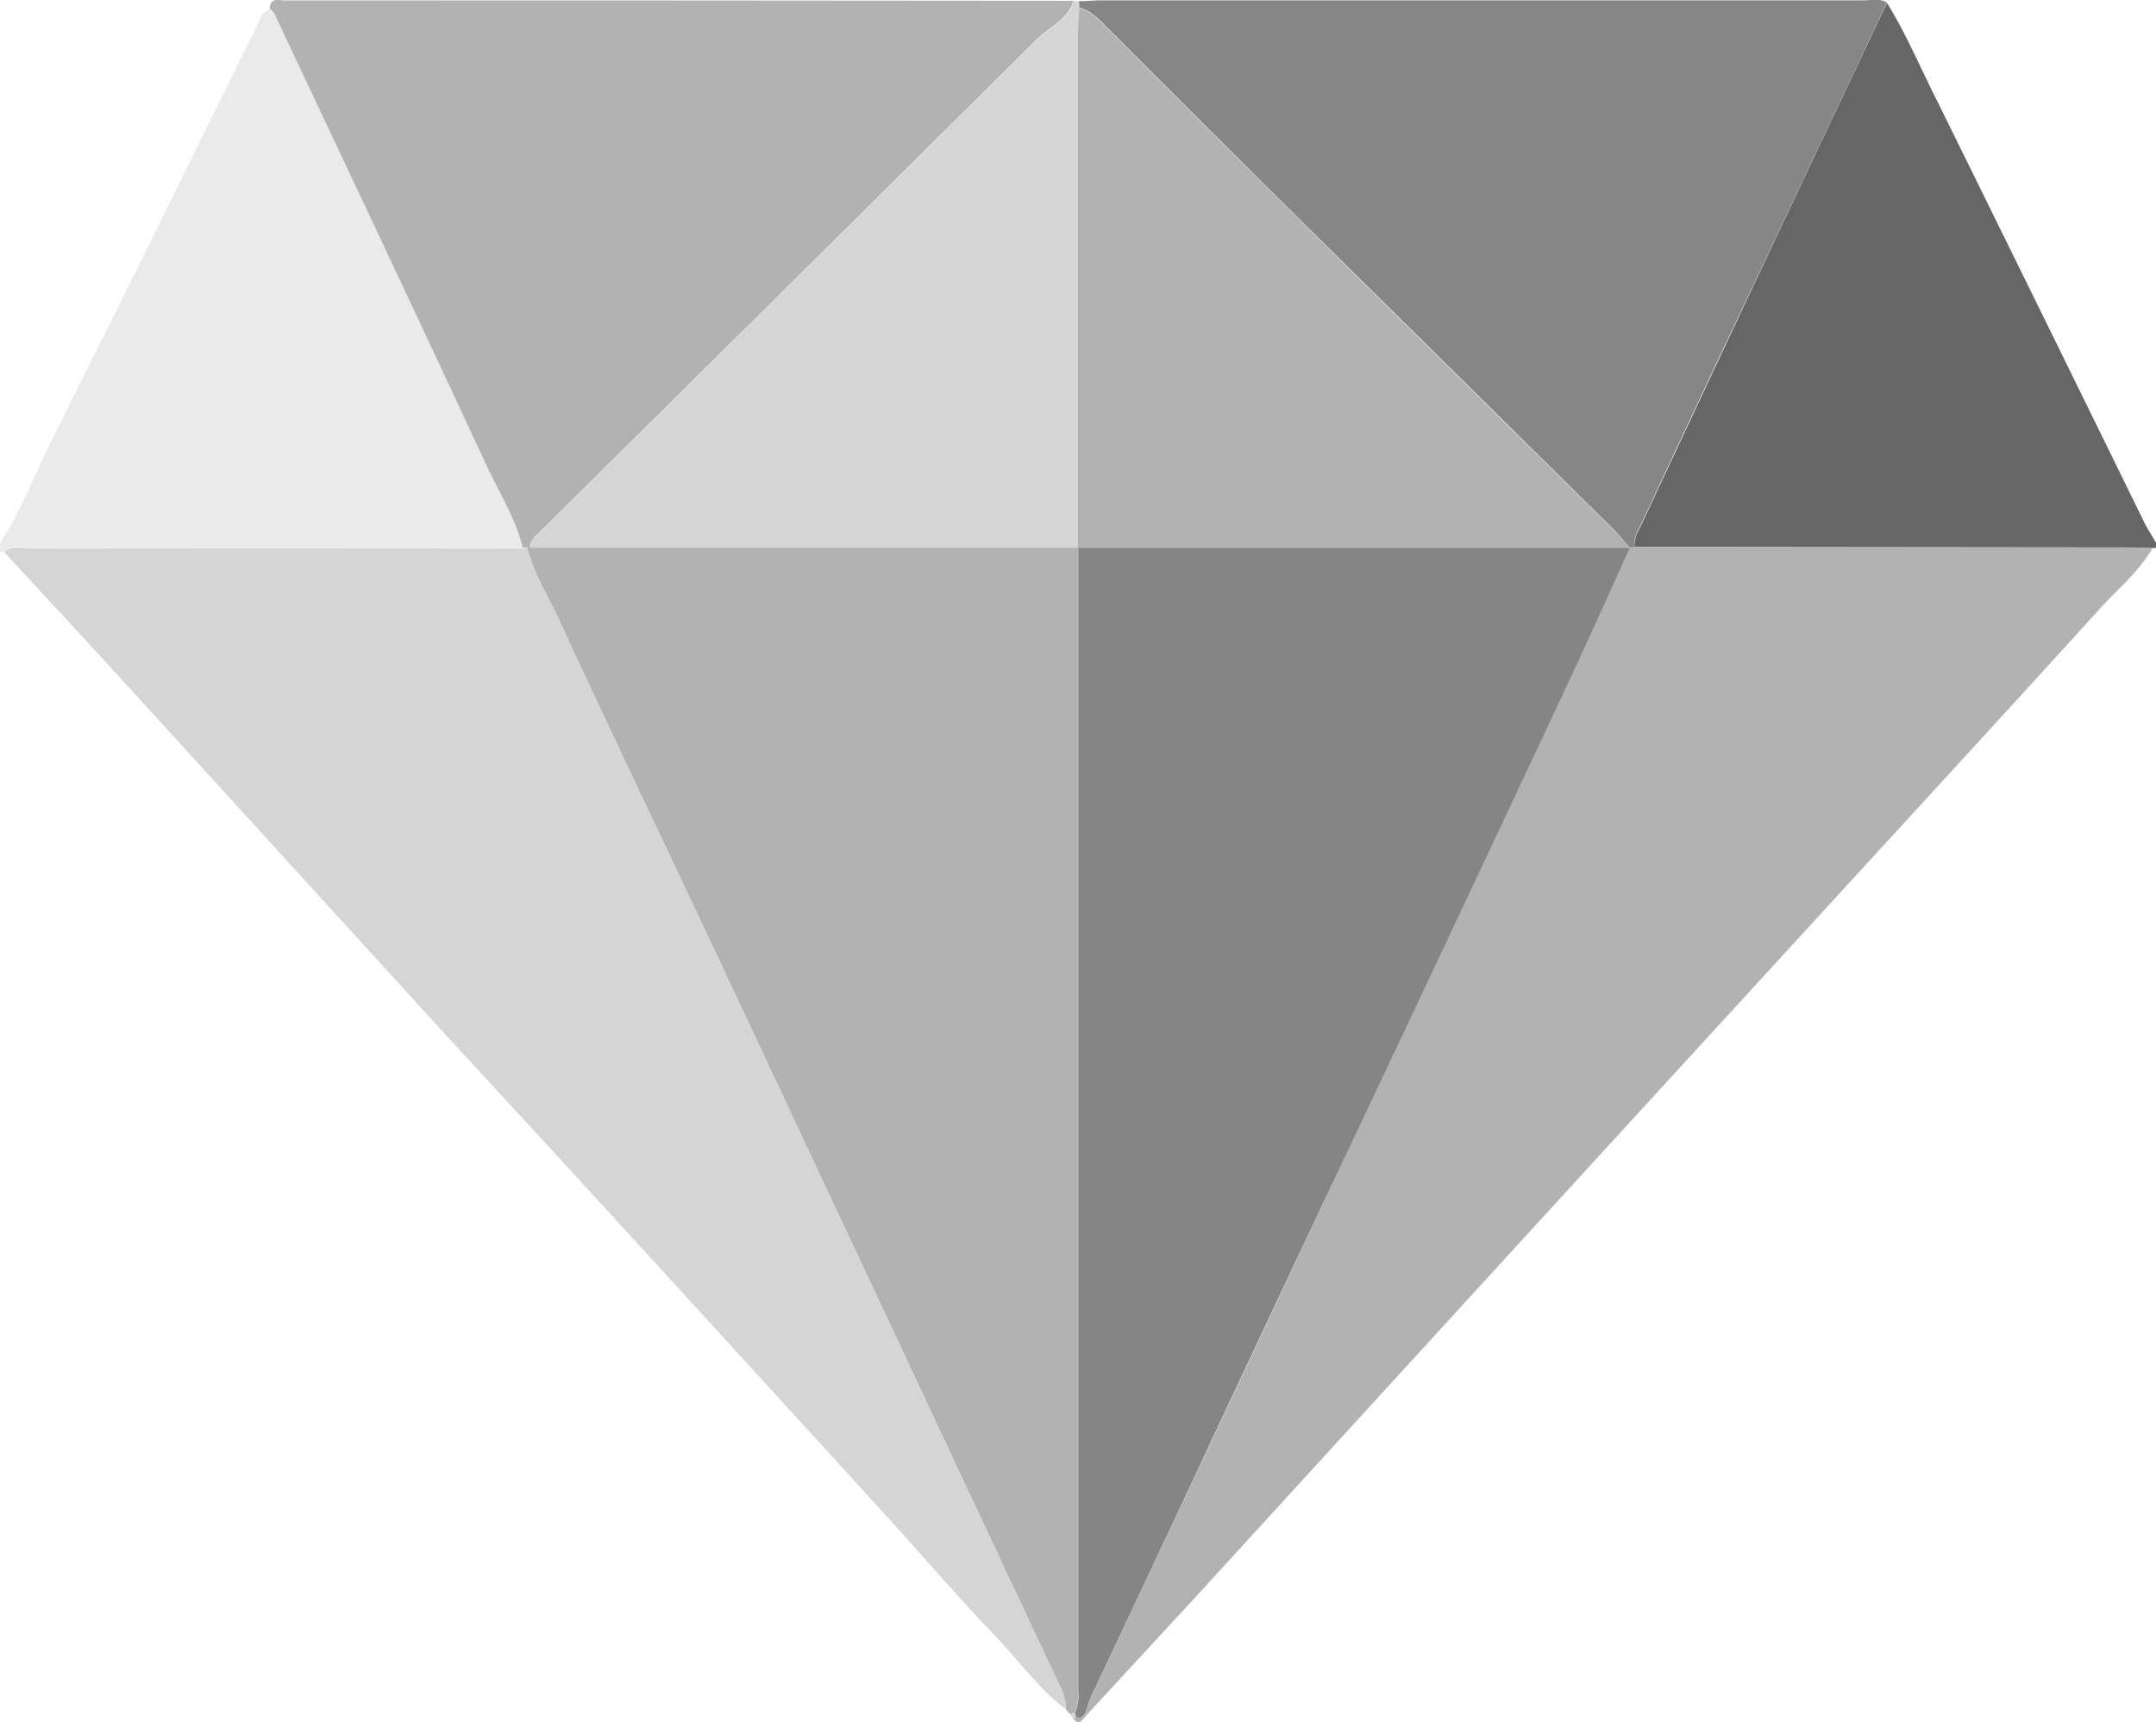
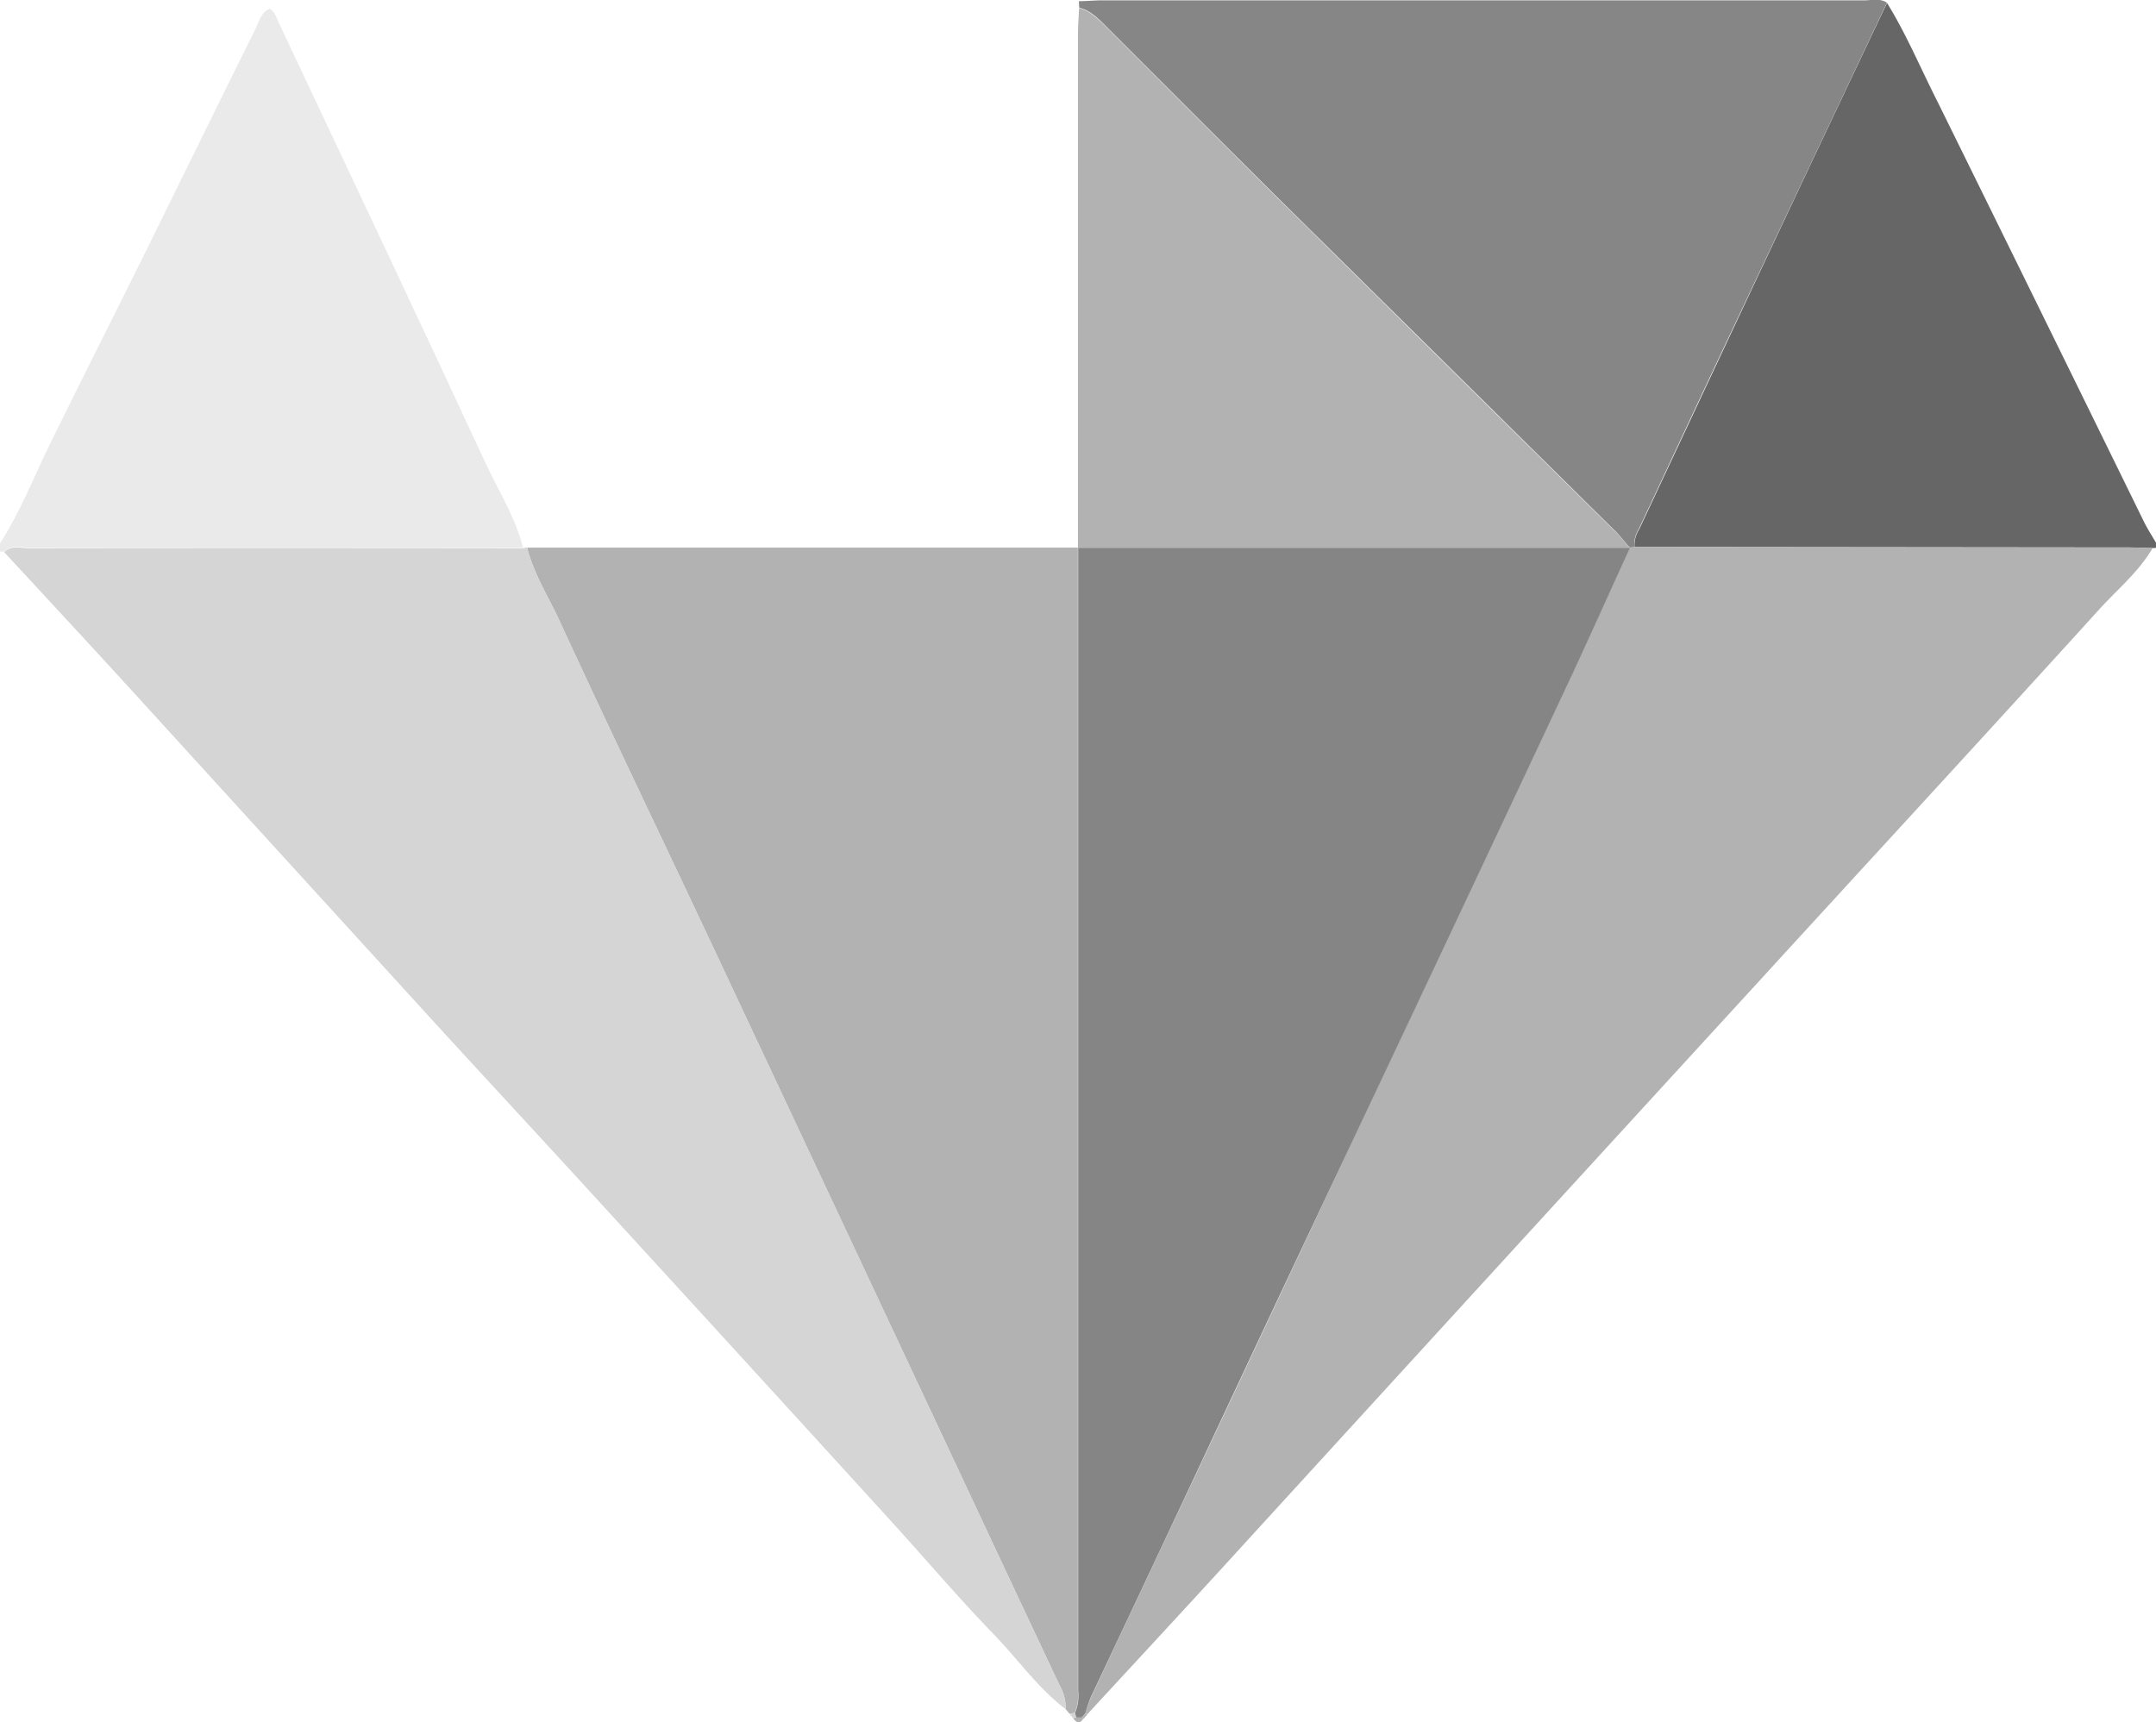
<svg xmlns="http://www.w3.org/2000/svg" width="383.88" height="306.69" viewBox="0 0 383.88 306.69">
  <path d="M1104,387.18c3.47,5.62,6,11.7,9,17.61q18.43,37.38,36.76,74.81c.65,1.31,1.46,2.55,2.2,3.82v.75a1.34,1.34,0,0,1-.63.08c-1.37,0-2.74-.1-4.11-.1l-88.18-.09a5.37,5.37,0,0,1,.85-3.19c5.5-11.74,11-23.49,16.5-35.21Q1090.12,416.41,1104,387.18Z" transform="translate(-768.01 -386.66)" fill="#666" />
  <path d="M768,483.42c3.59-5.55,6-11.71,8.87-17.62,5.48-11.19,11.13-22.3,16.65-33.47,6.68-13.51,13.28-27.05,20-40.57.65-1.29.94-2.9,2.53-3.55.93.56,1.17,1.58,1.58,2.46,12.32,26.15,24.7,52.28,36.86,78.5,2.29,4.95,5.3,9.61,6.64,15q-44,0-88.07,0c-1.42,0-3-.59-4.25.72H768Z" transform="translate(-768.01 -386.66)" fill="#eaeaea" />
  <path d="M958.44,691.84l-.68-.82a8.27,8.27,0,0,0-1.11-4.28q-8.46-17.94-16.86-35.9Q917.08,602.41,894.35,554c-8.86-18.85-17.9-37.62-26.61-56.54-2-4.39-4.69-8.52-5.88-13.28a5.49,5.49,0,0,0,.58,0l97.49,0q0,101.74,0,203.5a8,8,0,0,1-.57,4Z" transform="translate(-768.01 -386.66)" fill="#b2b2b2" />
  <path d="M1059,484.06l88.18.09c1.37,0,2.74.07,4.11.1-2.47,4.26-6.29,7.37-9.53,10.95-20.12,22.17-40.41,44.17-60.62,66.26Q1033,614,984.9,666.66c-7.74,8.46-15.55,16.86-23.32,25.3l-.3-.26a24.58,24.58,0,0,1,1-2.82q9.13-19.46,18.3-38.89,14.06-29.94,28.09-59.89Q1027.48,550,1046.36,510c4-8.55,7.87-17.19,11.8-25.79Z" transform="translate(-768.01 -386.66)" fill="#b2b2b2" />
  <path d="M861.86,484.15c1.19,4.76,3.86,8.89,5.88,13.28,8.71,18.92,17.75,37.69,26.61,56.54q22.75,48.42,45.44,96.87,8.43,18,16.86,35.9a8.27,8.27,0,0,1,1.11,4.28c-5-3.8-8.59-9-12.9-13.43-6.41-6.62-12.37-13.68-18.59-20.49q-27.45-30.12-55-60.19c-8.92-9.75-17.92-19.43-26.83-29.19Q818.12,538.86,791.82,510c-7.65-8.38-15.37-16.7-23.05-25,1.23-1.31,2.83-.72,4.25-.72q44-.06,88.07,0Z" transform="translate(-768.01 -386.66)" fill="#d5d5d5" />
  <path d="M960.87,692.76c-.69,1-1.26.62-1.8-.16a3.45,3.45,0,0,0,.54-.11h1Z" transform="translate(-768.01 -386.66)" fill="#b2b2b2" />
  <path d="M958.44,691.84l.94-.15.23.8a3.45,3.45,0,0,1-.54.11Z" transform="translate(-768.01 -386.66)" fill="#d5d5d5" />
  <path d="M961.58,692c-.24.26-.47.53-.71.8l-.23-.26.64-.8Z" transform="translate(-768.01 -386.66)" fill="#b2b2b2" />
-   <path d="M861.86,484.15h-.77c-1.34-5.38-4.35-10-6.64-15-12.16-26.22-24.54-52.35-36.86-78.5-.41-.88-.65-1.9-1.58-2.46.09-2.06,1.68-1.46,2.77-1.46q70.19,0,140.37.07c-1,3.44-4.29,4.65-6.53,6.87q-44.08,43.76-88.21,87.45c-.87.87-2,1.61-2,3.05Z" transform="translate(-768.01 -386.66)" fill="#b2b2b2" />
  <path d="M1059,484.06l-.81.1,0,0c-.9-1-1.75-2.11-2.72-3.06q-28.9-28.58-57.83-57.13c-10.92-10.81-21.77-21.7-32.64-32.56-1.41-1.42-2.8-2.86-4.83-3.39l-.06-1.15c1.37,0,2.74-.15,4.11-.15q67.88,0,135.76,0c1.33,0,2.74-.42,4,.42q-13.83,29.24-27.66,58.48c-5.53,11.72-11,23.47-16.5,35.21A5.37,5.37,0,0,0,1059,484.06Z" transform="translate(-768.01 -386.66)" fill="#868686" />
-   <path d="M960.11,386.9l.06,1.15c-.08,1.62-.21,3.23-.21,4.85q0,45.63,0,91.26h0l-97.49,0c0-1.43,1.1-2.17,2-3q44.1-43.72,88.21-87.45c2.24-2.22,5.57-3.43,6.53-6.87Z" transform="translate(-768.01 -386.66)" fill="#d5d5d5" />
  <path d="M961.28,691.7l-.64.8h-1l-.23-.8a8,8,0,0,0,.57-4q0-101.76,0-203.5h0l98.25,0,0,0c-3.93,8.6-7.78,17.24-11.8,25.79q-18.83,40.09-37.74,80.15Q994.55,620,980.53,650q-9.13,19.46-18.3,38.89A24.58,24.58,0,0,0,961.28,691.7Z" transform="translate(-768.01 -386.66)" fill="#858585" />
  <path d="M1058.19,484.19l-98.25,0q0-45.63,0-91.26c0-1.62.13-3.23.21-4.85,2,.53,3.42,2,4.83,3.39,10.87,10.86,21.72,21.75,32.64,32.56q28.89,28.59,57.83,57.13C1056.44,482.08,1057.29,483.17,1058.19,484.19Z" transform="translate(-768.01 -386.66)" fill="#b2b2b2" />
</svg>